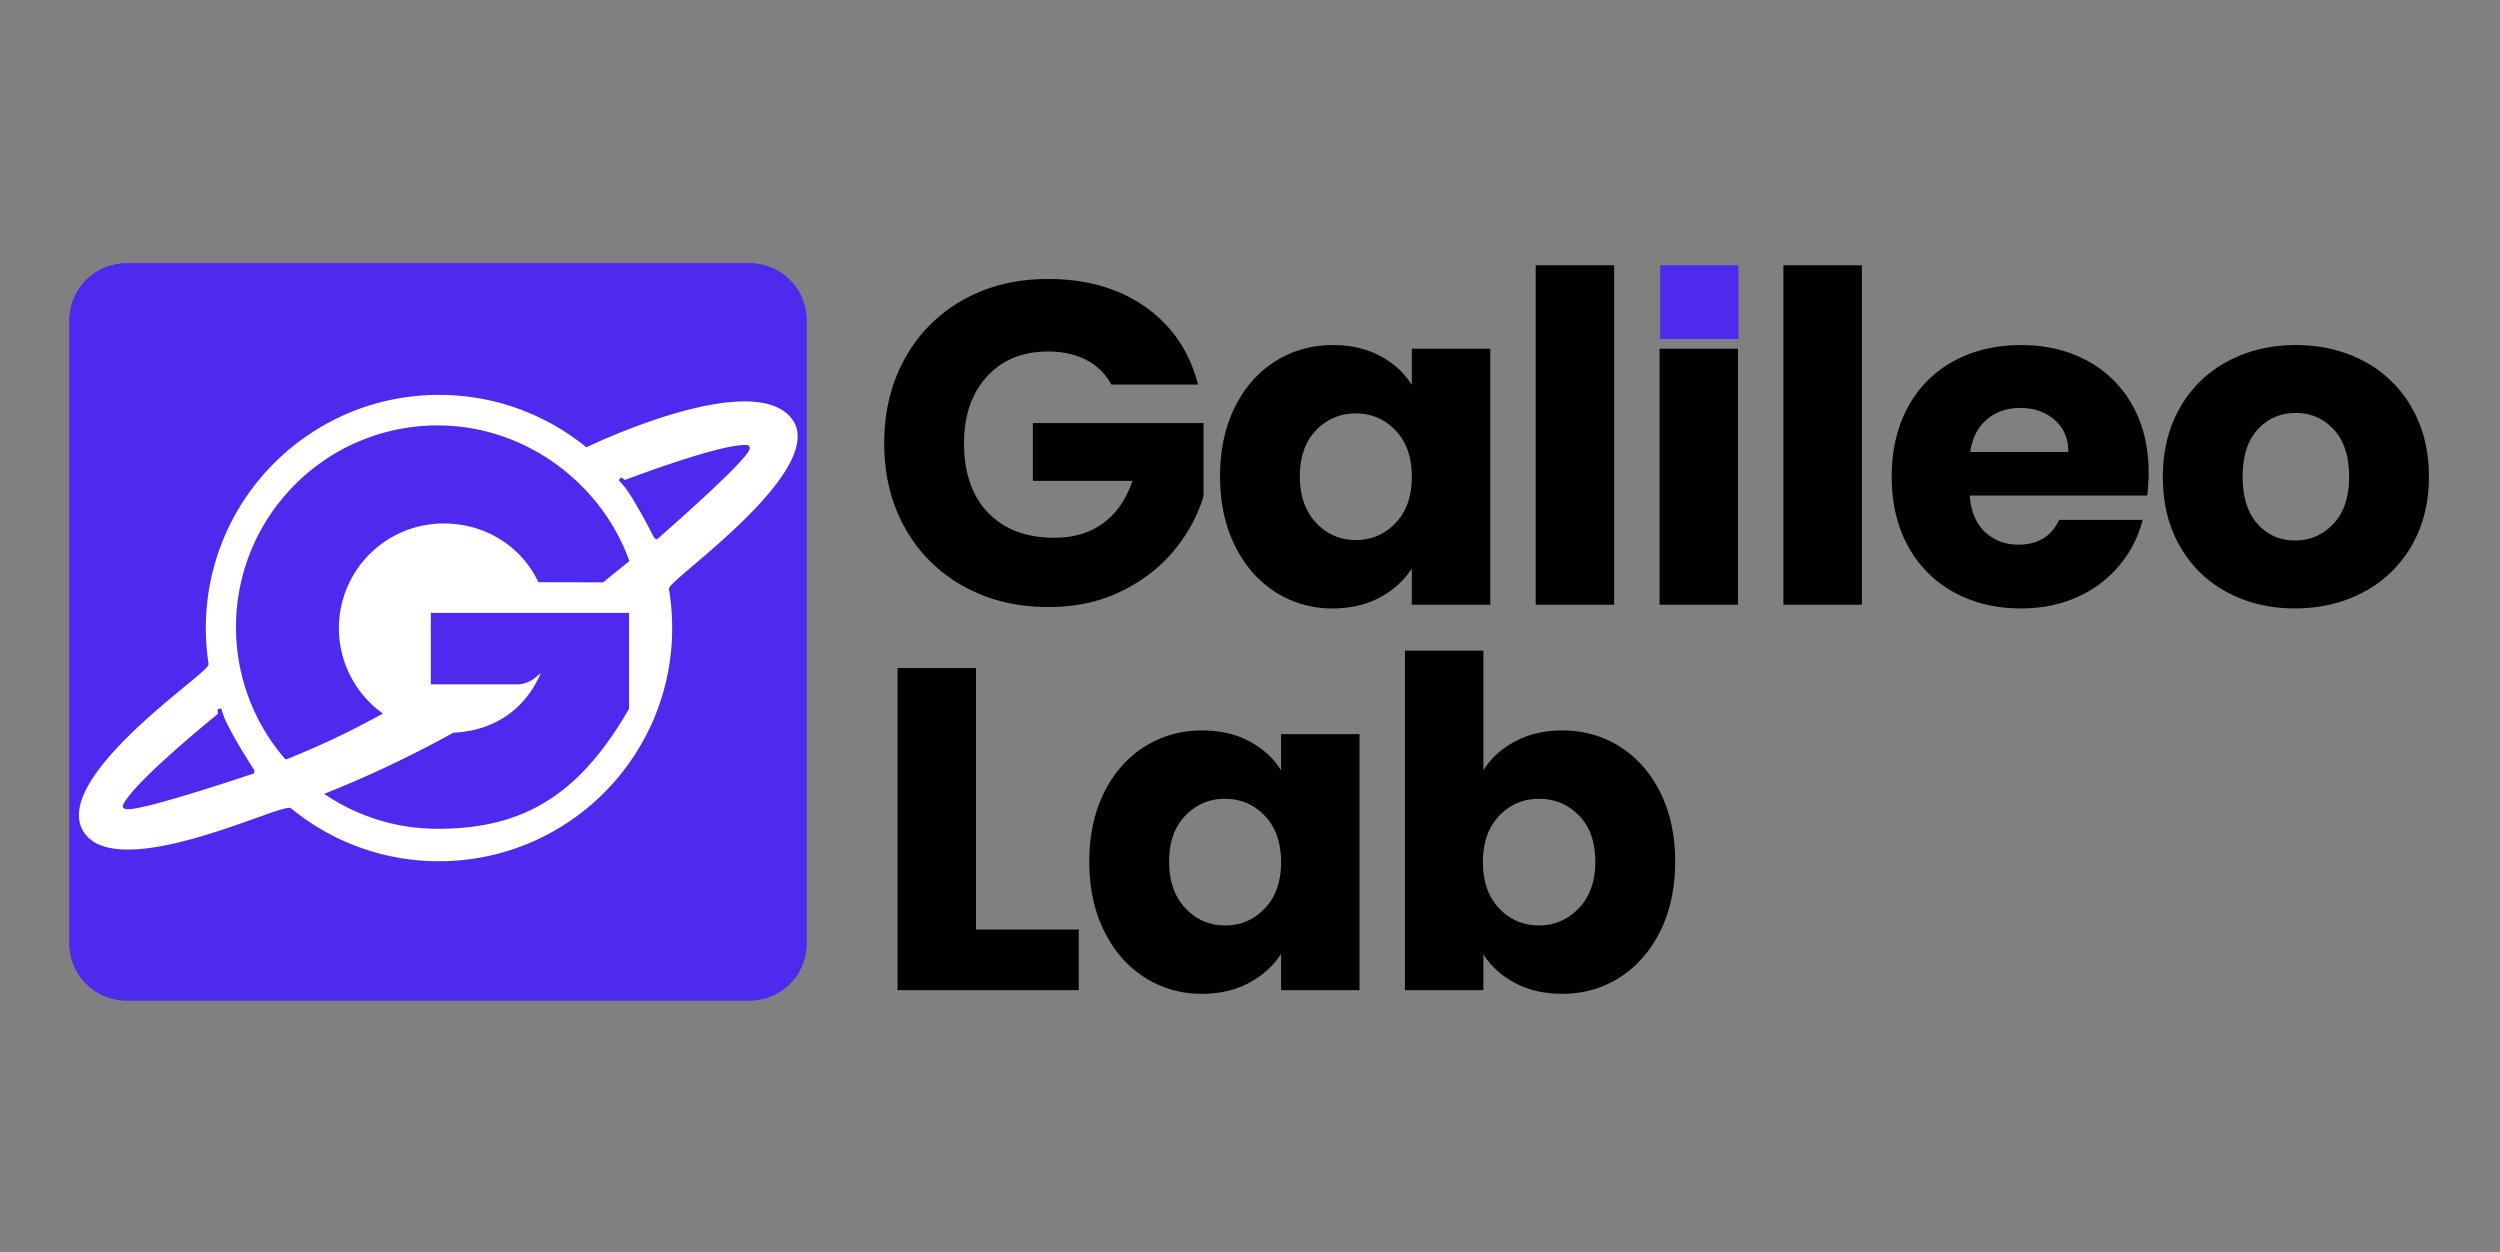
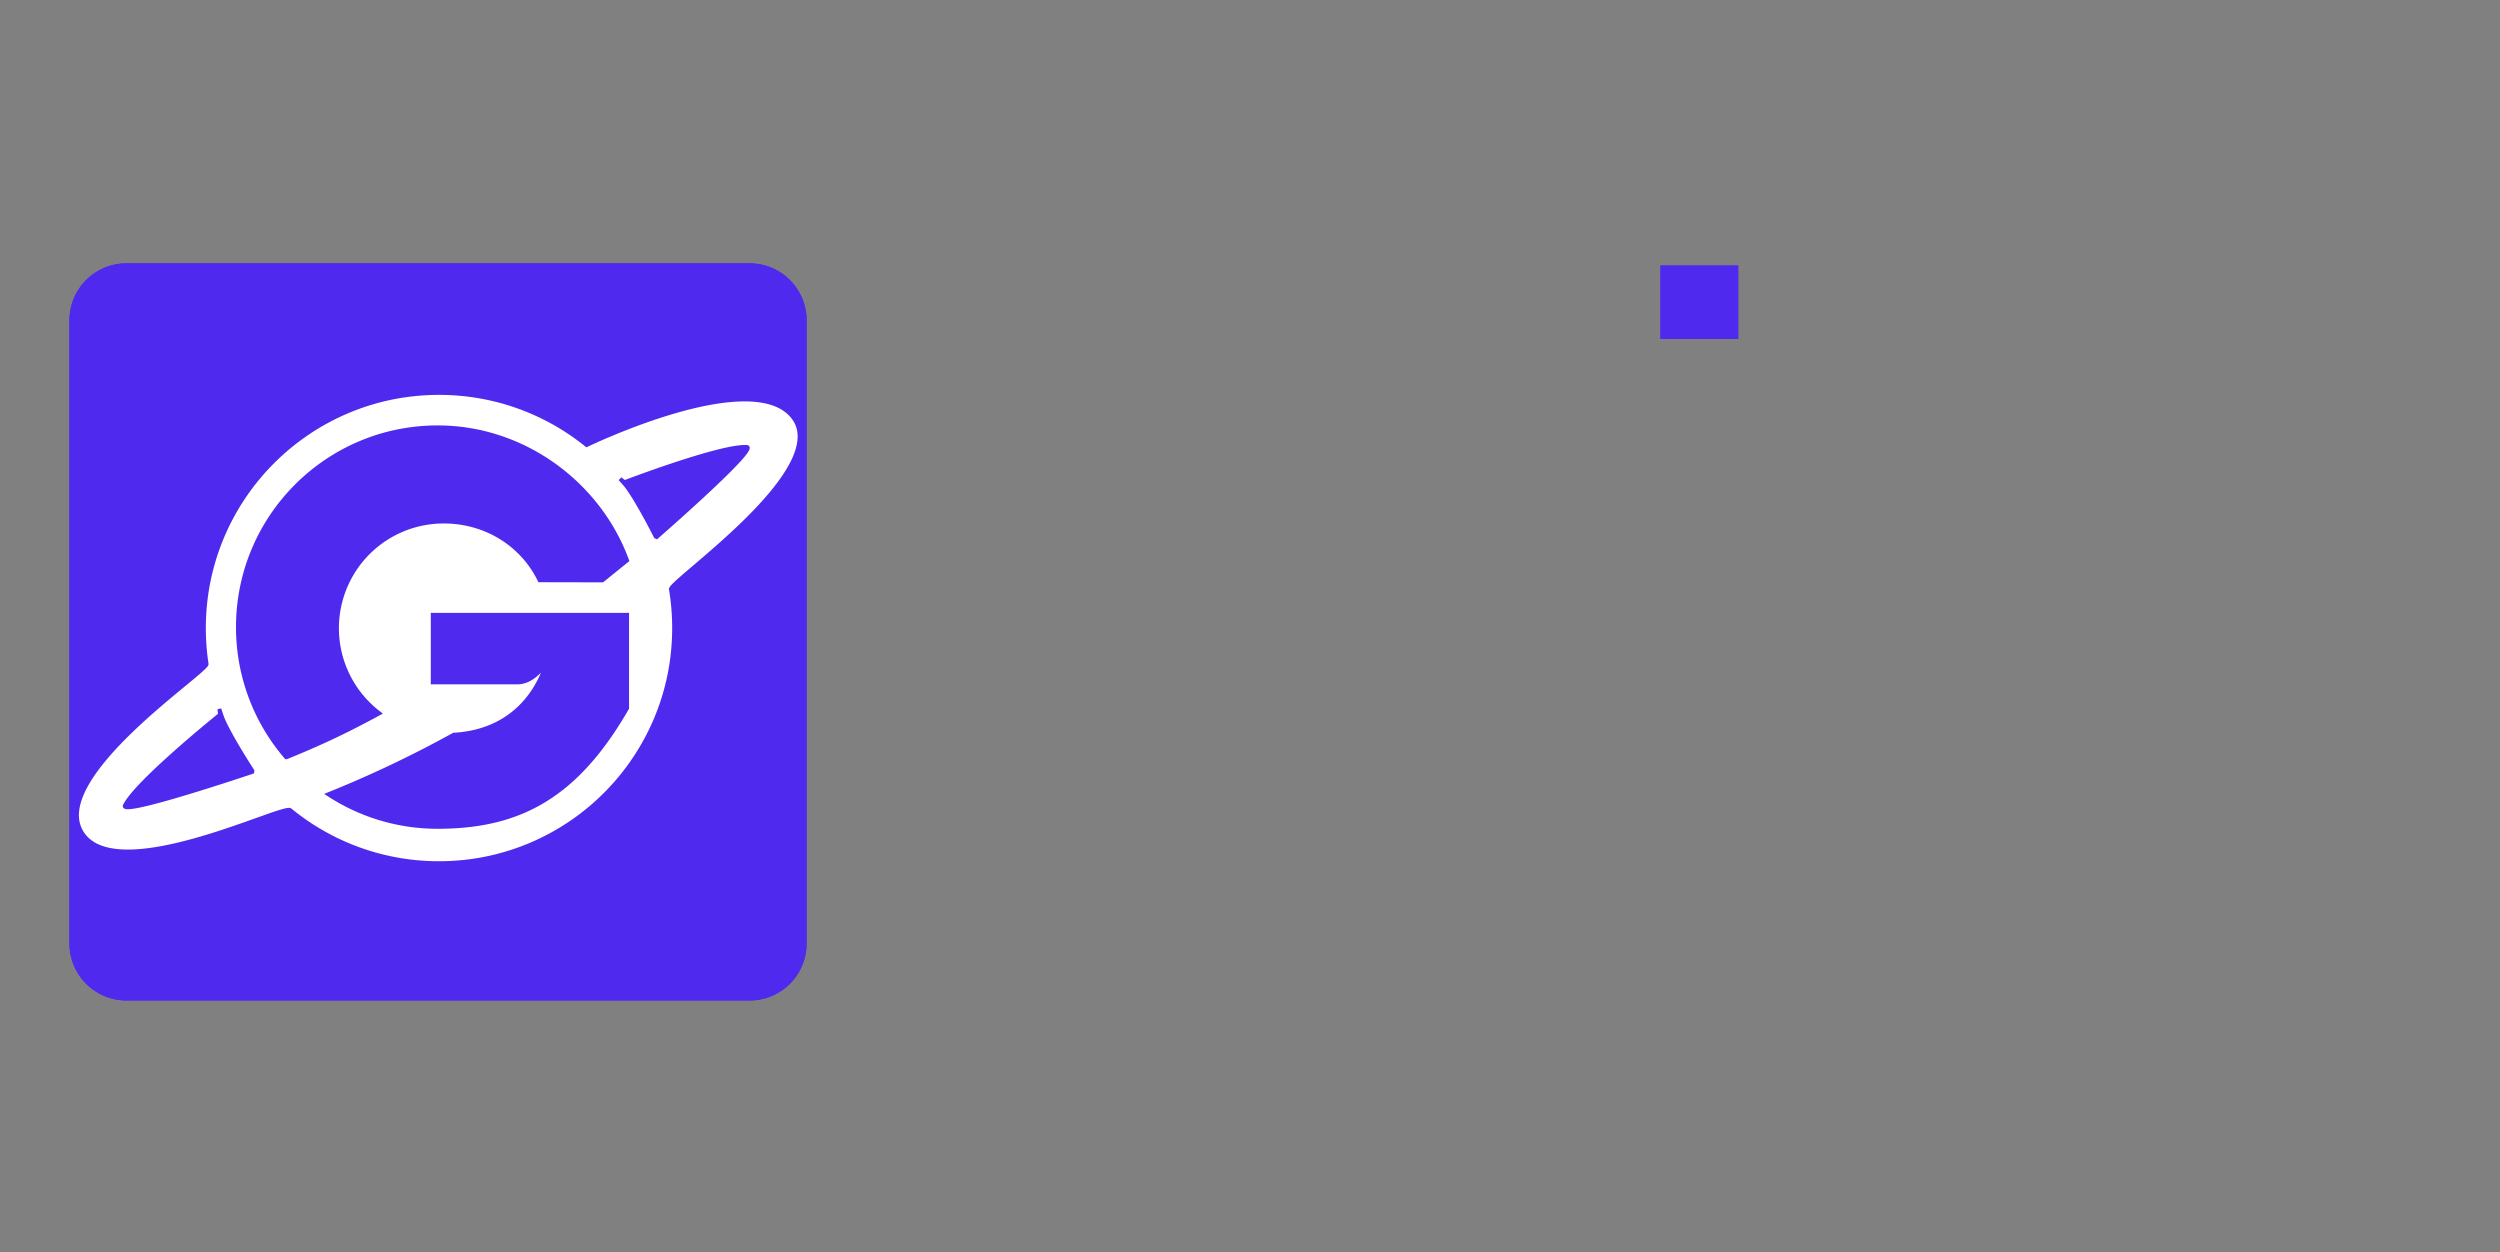
<svg xmlns="http://www.w3.org/2000/svg" id="logo-rebuilt" width="300.071" height="150.322" viewBox="0 0 2623 1314">
  <rect x="0" y="0" width="2623" height="1314" fill="#808080" stroke="none" />
  <defs>
    <style> .cls-1 { fill: #fff; } .cls-1, .cls-4 { stroke: #5029ef; stroke-width: 4px; } .cls-1, .cls-2, .cls-3, .cls-4 { fill-rule: evenodd; } .cls-3, .cls-4 { fill: #5029ef; } </style>
  </defs>
  <path id="Rectangle_1_copie_3" data-name="Rectangle 1 copie 3" class="cls-1" d="M132.64,278.3H786.509a57.762,57.762,0,0,1,57.763,57.762v653.87a57.762,57.762,0,0,1-57.763,57.765H132.64a57.762,57.762,0,0,1-57.762-57.765V336.065A57.762,57.762,0,0,1,132.64,278.3Z" />
-   <path id="Galileo_Lab" data-name="Galileo Lab" class="cls-2" d="M1256.97,403.45q-13.485-51.985-55.12-81.349t-102.28-29.362q-50.07,0-89.05,21.9a156.025,156.025,0,0,0-60.894,61.132q-21.909,39.238-21.9,89.291,0,50.068,21.9,89.05A155.925,155.925,0,0,0,1010.76,615q39.225,21.909,89.29,21.9,42.345,0,76.05-16.366t55.6-42.84q21.9-26.468,31.05-57.281V443.884H1083.68v60.65h104.46q-9.645,28.881-30.57,44.284-20.94,15.411-51.26,15.4-44.3,0-69.56-26.234t-25.27-72.925q0-43.8,24.07-70.037t64.02-26.233q23.1,0,40.19,8.9a61.62,61.62,0,0,1,26.23,25.752h90.98Zm23.1,96.27q0,41.4,15.65,72.925,15.63,31.533,42.6,48.617a109.183,109.183,0,0,0,59.69,17.088q28.4,0,49.82-11.552,21.4-11.553,33.45-30.326V634.5h82.31V365.9h-82.31v38.027q-11.55-18.772-32.97-30.325t-49.82-11.552q-33.21,0-60.17,16.847t-42.6,48.135q-15.645,31.3-15.65,72.684h0Zm201.21,0.482q0,30.81-17.09,48.616t-41.63,17.81q-24.555,0-41.64-18.05-17.1-18.051-17.09-48.858t17.09-48.375a55.889,55.889,0,0,1,41.64-17.57q24.54,0,41.63,17.81t17.09,48.617h0Zm129.97-221.9V634.5h82.31V278.3h-82.31ZM1741.21,365.9V634.5h82.31V365.9h-82.31ZM1871.18,278.3V634.5h82.31V278.3h-82.31ZM2254.33,495.87q0-40.434-17.09-70.759a117.487,117.487,0,0,0-47.41-46.691q-30.33-16.359-69.31-16.366-39.96,0-70.76,16.847a118.314,118.314,0,0,0-47.9,48.135q-17.085,31.3-17.08,73.166t17.32,73.165a119.829,119.829,0,0,0,48.14,48.136q30.8,16.854,70.28,16.847,32.73,0,59.2-12.034a121.66,121.66,0,0,0,44.05-33.213,120.32,120.32,0,0,0,24.31-47.654h-87.61q-12.045,25.994-42.84,25.993-20.7,0-34.9-13.237t-16.12-38.268h186.28a210.674,210.674,0,0,0,1.44-24.067h0Zm-187.24-21.661q3.36-22.136,17.57-34.176,14.19-12.027,34.89-12.034,21.66,0,36.11,12.515,14.43,12.524,14.44,33.695H2067.09ZM2407.88,638.35q39.465,0,71.48-16.847a125.34,125.34,0,0,0,50.55-48.376q18.525-31.521,18.53-72.925t-18.29-72.925a124.213,124.213,0,0,0-50.06-48.376q-31.77-16.844-71.24-16.847T2337.61,378.9a124.15,124.15,0,0,0-50.06,48.376q-18.3,31.531-18.3,72.925,0,41.877,18.06,73.165a123.259,123.259,0,0,0,49.57,48.136q31.53,16.854,71,16.847h0Zm0-71.24q-23.58,0-39.23-17.329T2353.01,500.2q0-32.729,15.88-49.82t39.96-17.088q23.58,0,39.71,17.328t16.12,49.58q0,32.255-16.6,49.579t-40.2,17.329h0ZM1024,700.926H941.684V1038.84H1131.82V975.3H1024V700.926Zm118.89,203.131q0,41.4,15.64,72.925t42.6,48.618a109.218,109.218,0,0,0,59.69,17.09q28.4,0,49.82-11.56t33.45-30.32v38.03h82.32v-268.6h-82.32v38.027q-11.55-18.774-32.97-30.326T1261.3,766.39q-33.21,0-60.17,16.847t-42.6,48.135q-15.645,31.3-15.64,72.685h0Zm201.2,0.481q0,30.81-17.08,48.617-17.1,17.814-41.64,17.81t-41.64-18.051q-17.085-18.051-17.09-48.857t17.09-48.376a55.889,55.889,0,0,1,41.64-17.57q24.555,0,41.64,17.81t17.08,48.617h0Zm212.28-96.27V682.634h-82.31V1038.84h82.31v-37.55q12.03,18.78,33.21,30.08t49.58,11.32q33.225,0,60.17-17.09t42.6-48.618q15.645-31.521,15.65-72.925t-15.65-72.685q-15.645-31.284-42.6-48.135t-60.17-16.847q-27.915,0-49.58,11.552t-33.21,30.326h0Zm117.45,95.789q0,30.81-17.33,48.857t-41.88,18.051q-24.54,0-41.63-17.81t-17.09-48.617q0-30.8,17.09-48.617,17.07-17.8,41.63-17.81,25.035,0,42.12,17.57t17.09,48.376h0Z" />
  <path id="Rectangle_2_copie" data-name="Rectangle 2 copie" class="cls-3" d="M1741.9,278.3h82.02v77.4H1741.9V278.3Z" />
  <path id="Rectangle_1_copie_2" data-name="Rectangle 1 copie 2" class="cls-4" d="M132.64,278.3H786.509a57.762,57.762,0,0,1,57.763,57.762v653.87a57.762,57.762,0,0,1-57.763,57.765H132.64a57.762,57.762,0,0,1-57.762-57.765V336.065A57.762,57.762,0,0,1,132.64,278.3Zm555.248,284.7s-18.532-37.053-30.959-53.367c-0.414-.544-6.289-7.217-6.289-7.217l4.621,3.465S756.4,467.22,783.493,468.919c13.318,0.638-94.486,94.575-94.486,94.575Zm16.019,55.262a248.378,248.378,0,0,1,3.34,40.69C707.247,795.175,596.82,905.6,460.6,905.6a245.627,245.627,0,0,1-156.089-55.665c-7.567-6.191-183.359,81.67-218.788,23.318S218.017,704.47,216.813,696.614a248.685,248.685,0,0,1-2.856-37.657c0-136.219,110.427-246.646,246.645-246.646a245.619,245.619,0,0,1,154.906,54.7s173.577-84.132,216.506-29.286S702.5,609.8,703.907,618.267ZM344.425,833.361a208.631,208.631,0,0,0,114.8,34.2c85.151,0,145.2-31.27,198.78-124.562V645H454v71h89c17.741,0,30.083-20.5,30.083-20.5s-15.951,70.76-96.985,75.286A1185.663,1185.663,0,0,1,344.425,833.361Zm53.636-84.944a111.89,111.89,0,0,1,67.411-201.19c44.328,0,82.568,24.247,100.68,61.632L632,609l26-21c-29.357-80.257-108.294-139.649-198.78-139.649-115.762,0-209.606,93.844-209.606,209.606A208.745,208.745,0,0,0,297.4,791.185q1.444,1.754,2.928,3.476S326.008,784.351,350,773C374.861,761.237,398.061,748.417,398.061,748.417ZM264.834,808.668S241.4,772.83,233.309,753.241c-0.269-.653-3.168-9.373-3.168-9.373l0.688,5.931s-87.182,70.154-99.775,95.231c-6.365,12.222,133.633-35.107,133.633-35.107Z" />
</svg>